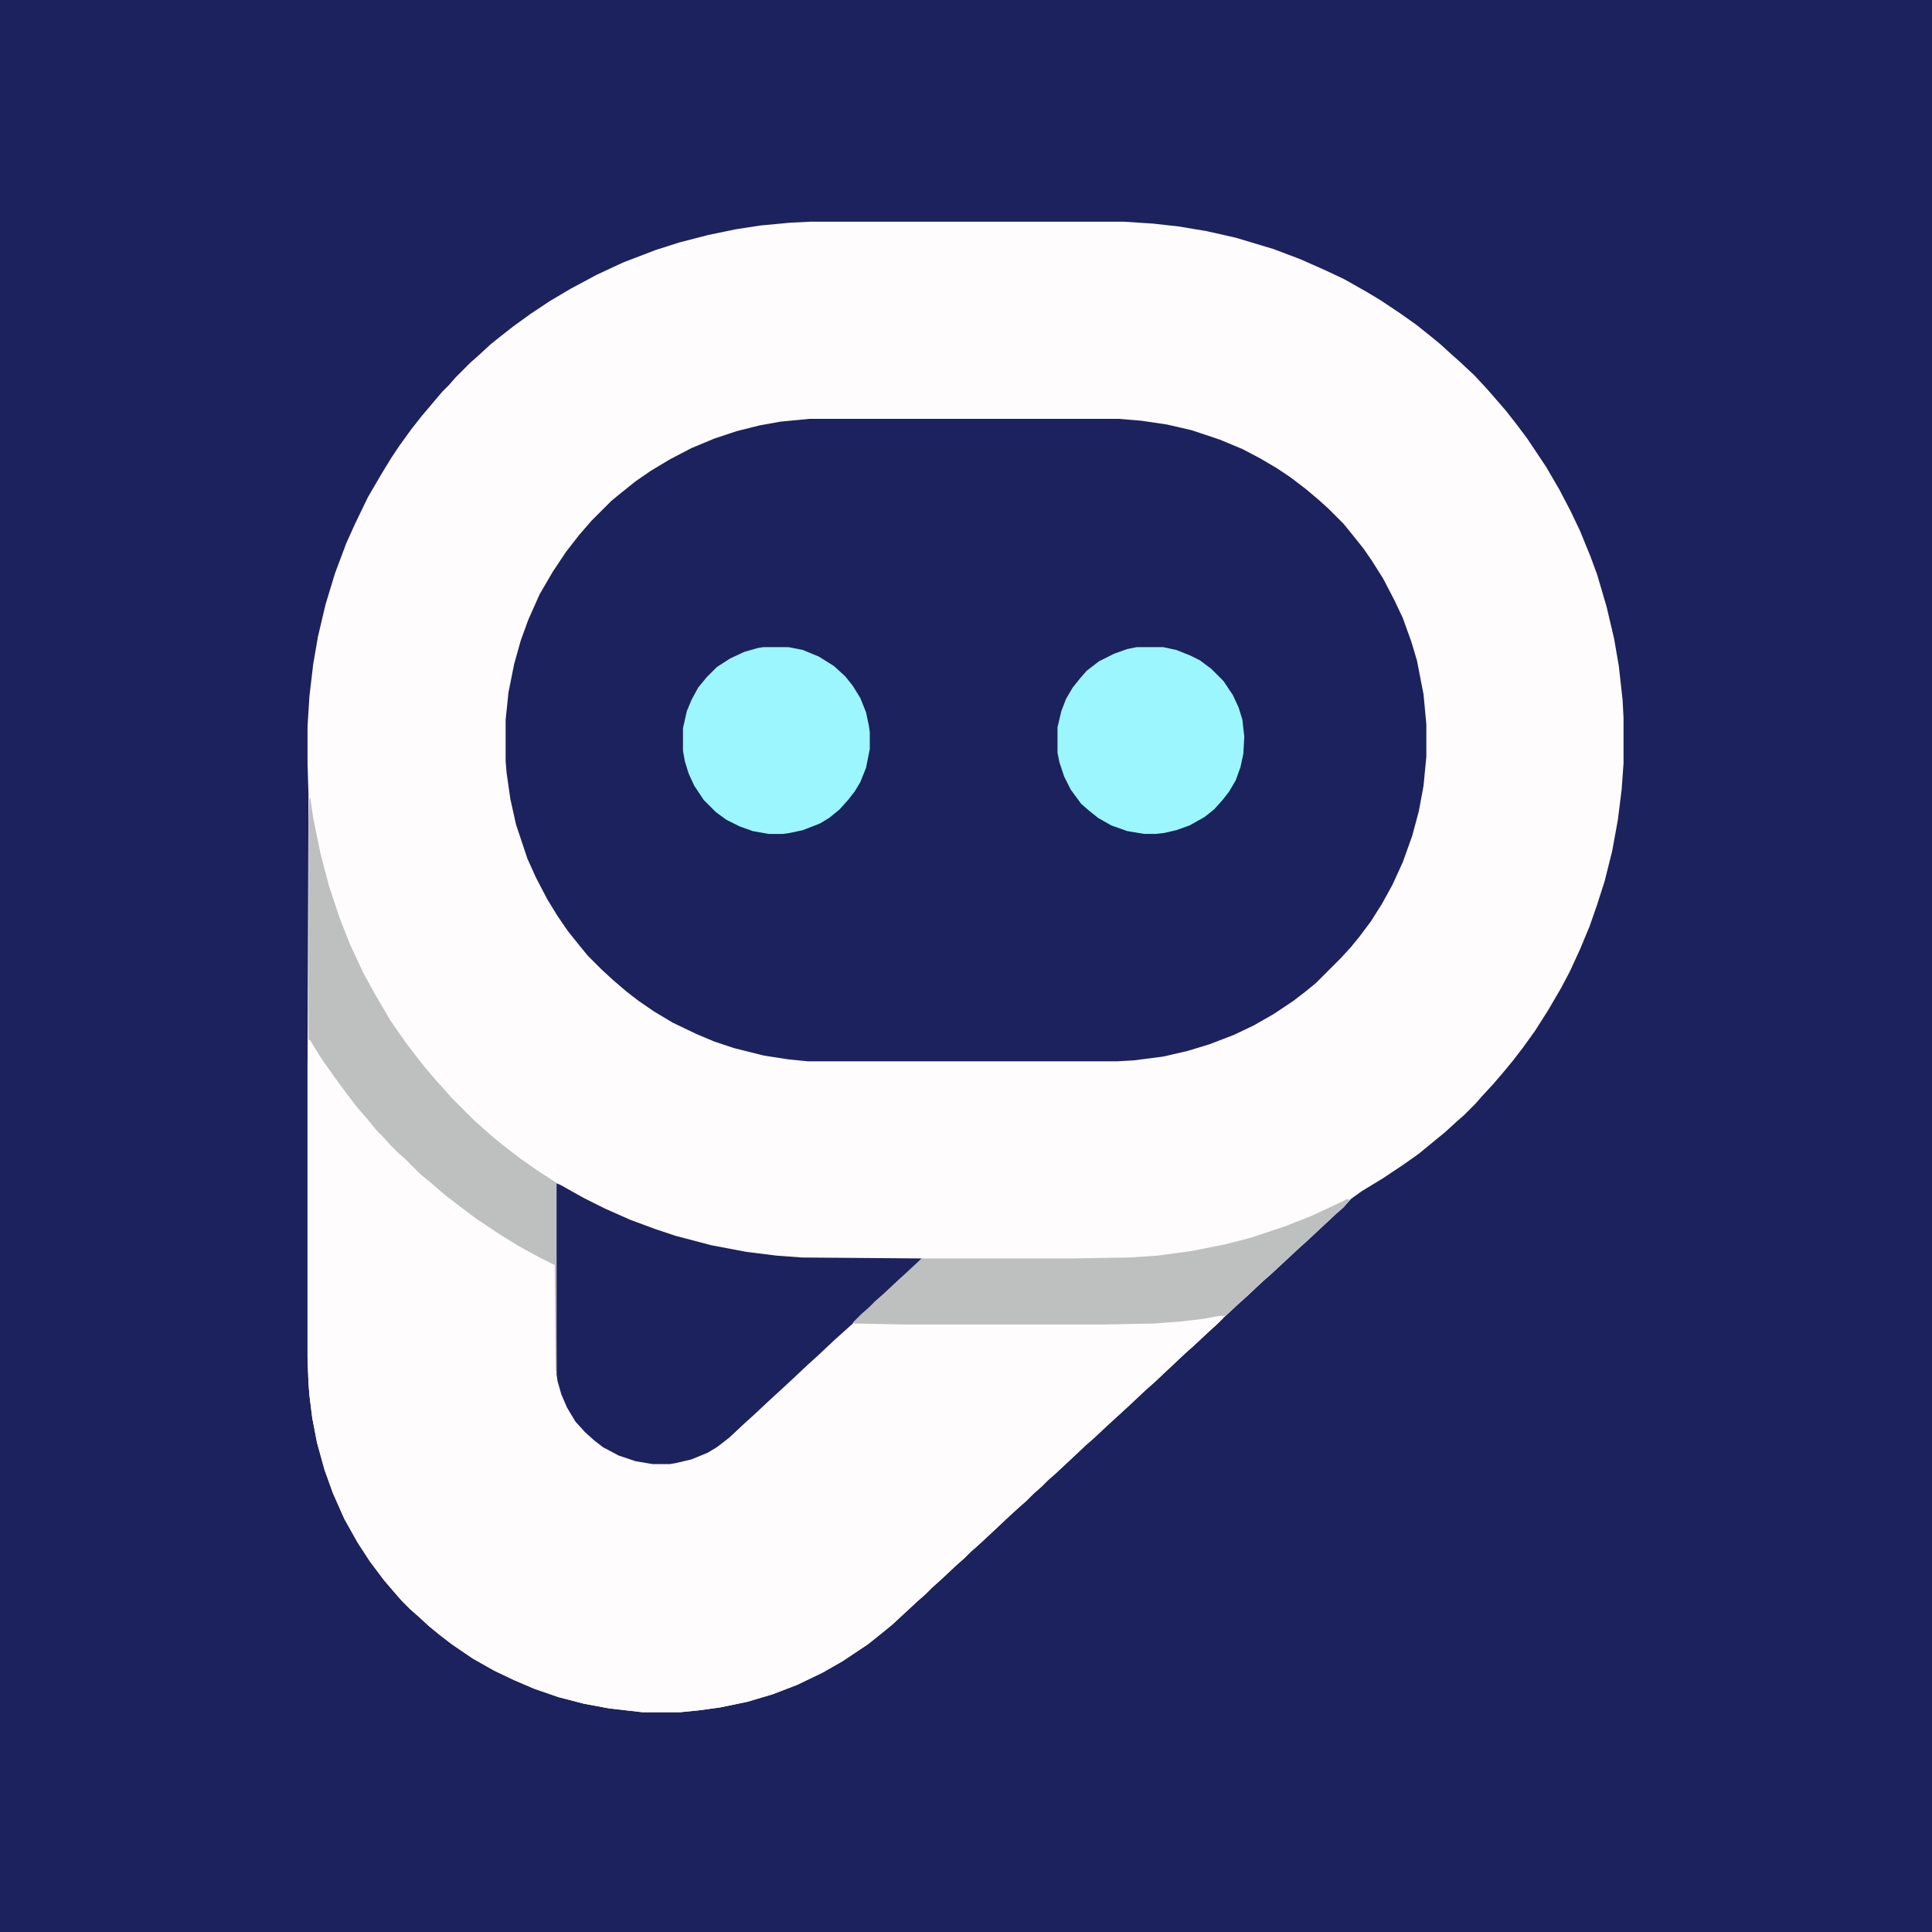
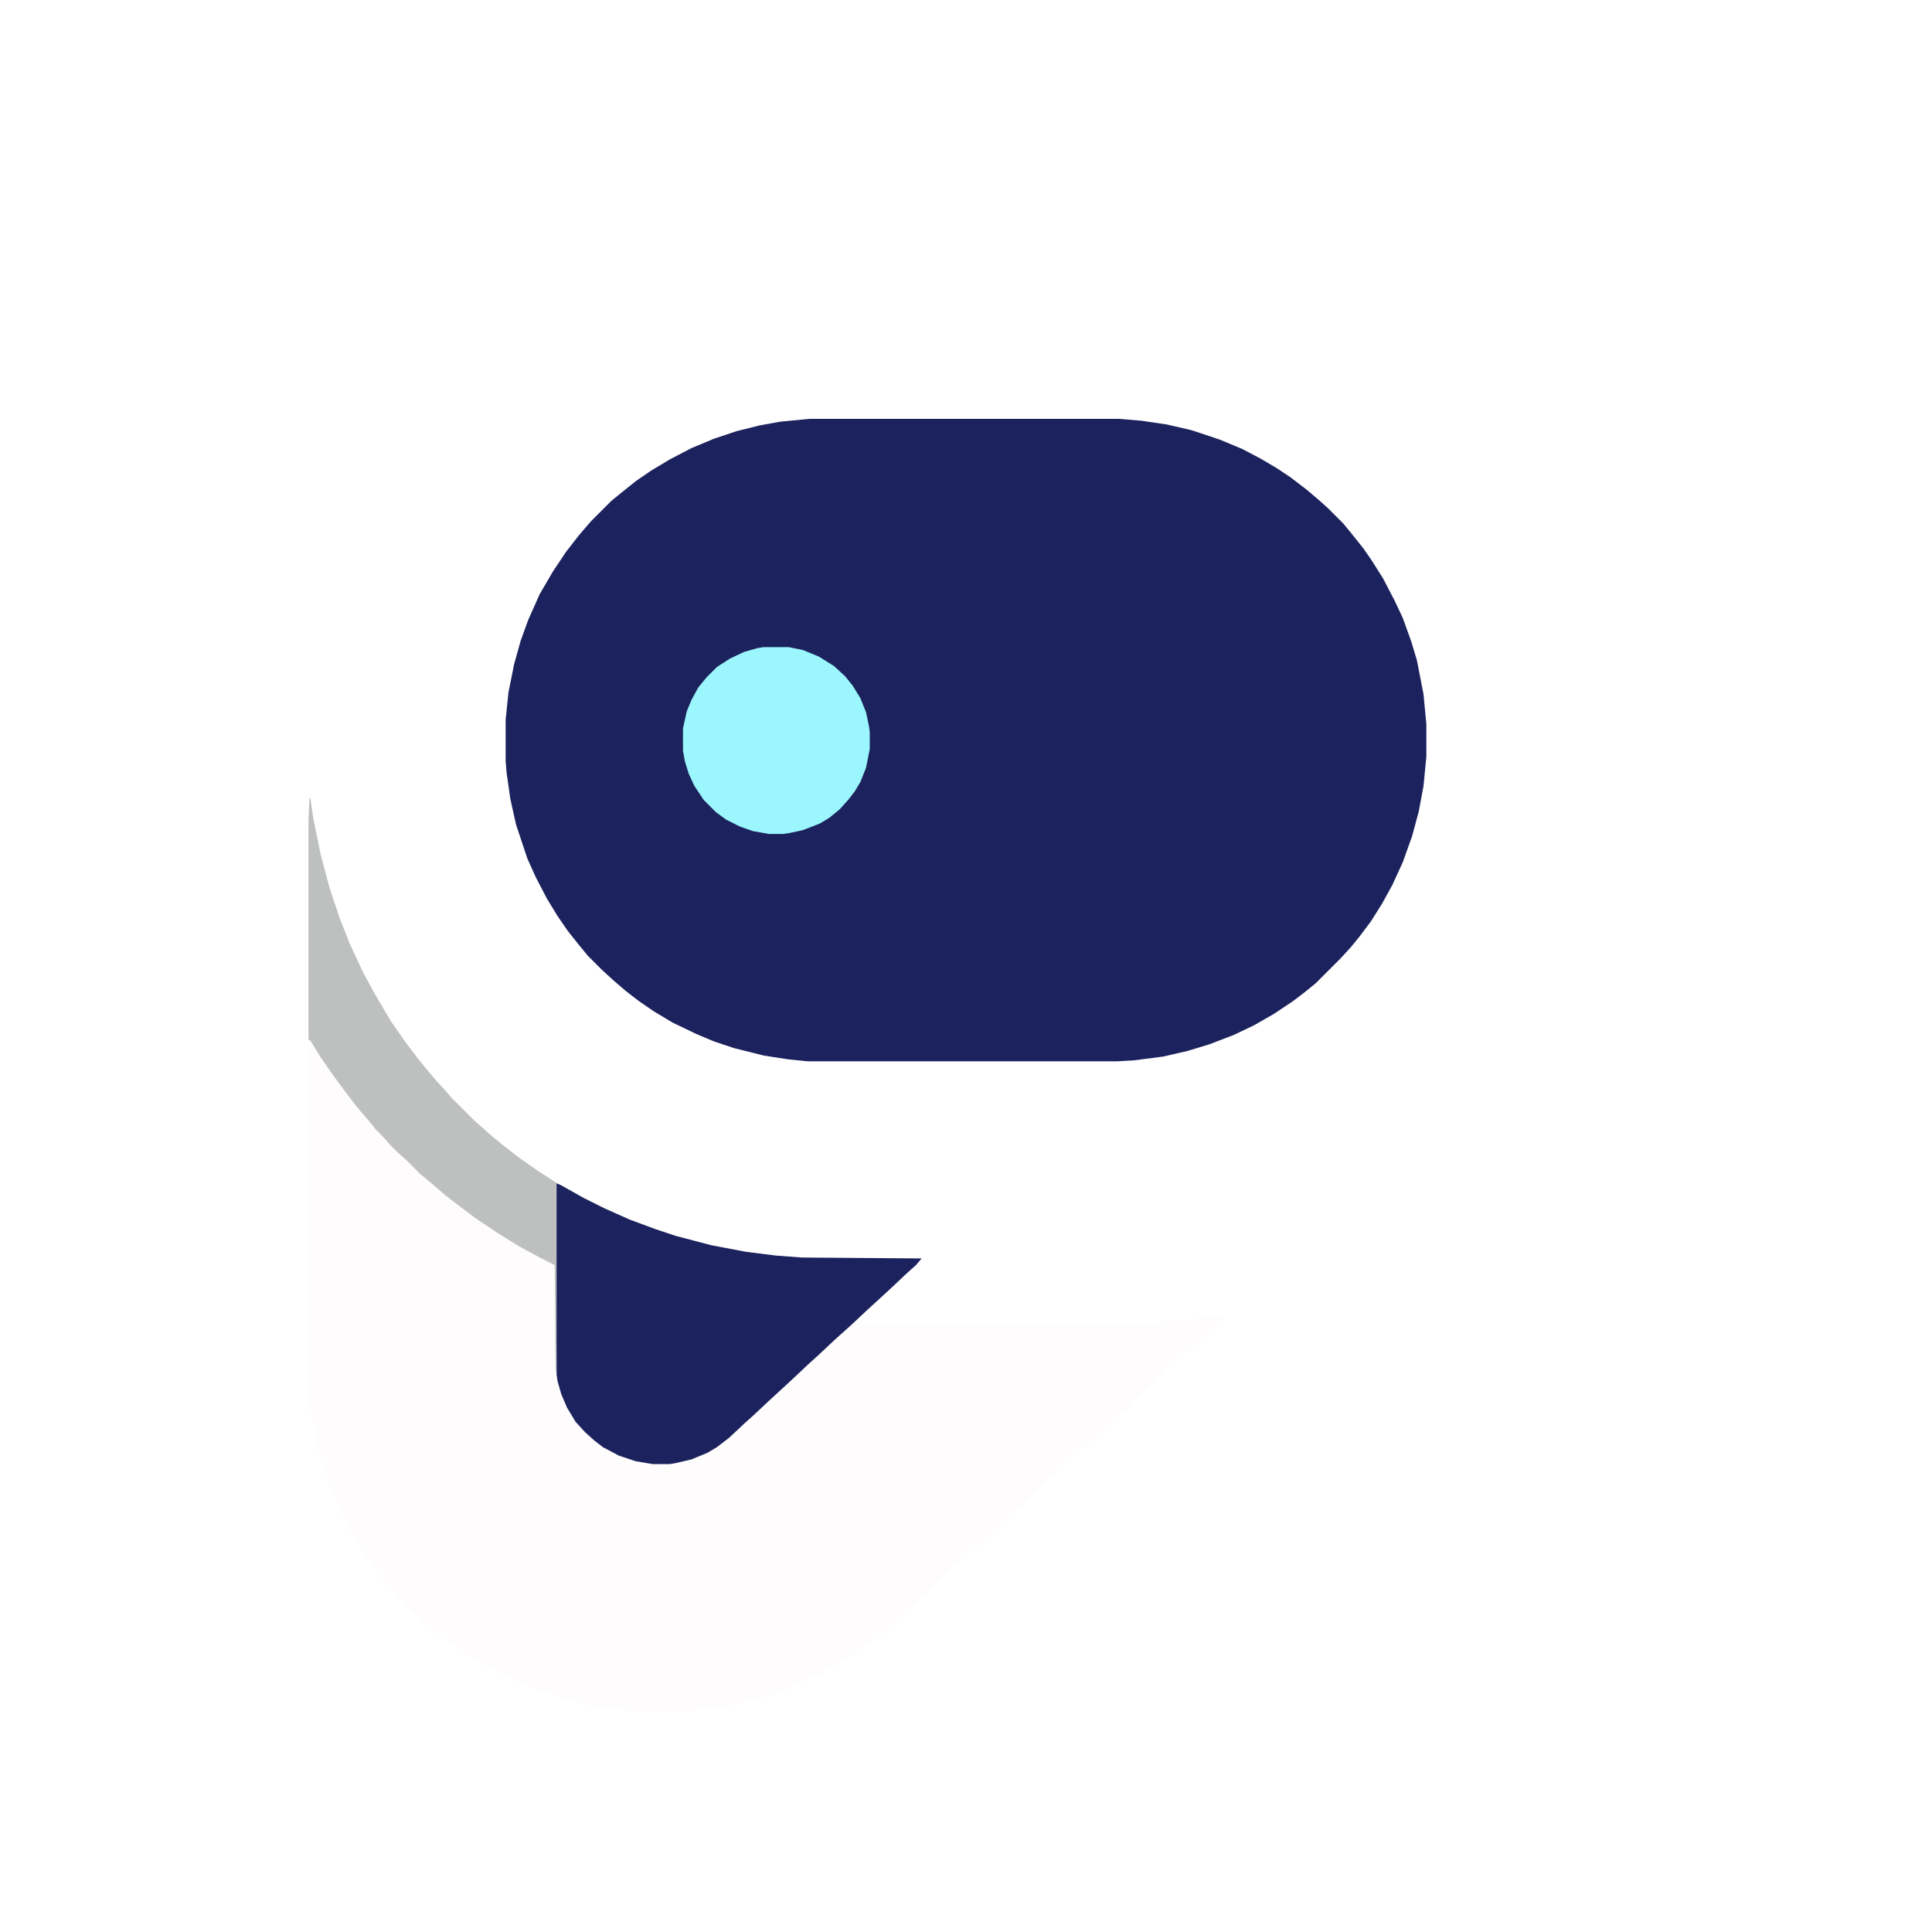
<svg xmlns="http://www.w3.org/2000/svg" version="1.1" viewBox="0 0 2048 2048" width="1280" height="1280">
-   <path transform="translate(0)" d="m0 0h2048v2048h-2048z" fill="#1C225D" />
-   <path transform="translate(859,235)" d="m0 0h332l31 2 27 3 30 5 31 7 40 12 29 11 27 12 19 9 23 13 15 9 21 14 17 12 15 12 11 9 12 11 8 7 16 15 13 14 7 8 13 15 11 14 12 16 20 30 14 24 12 23 10 21 11 27 7 19 10 34 8 34 5 29 4 36 1 19v48l-2 28-4 32-6 33-8 32-8 25-8 23-10 24-11 24-9 17-14 24-14 22-13 18-10 13-9 11-12 14-12 13-7 8-12 12-8 7-12 11-11 9-17 14-17 12-21 14-23 14-11 8-8 9-8 7-30 28-10 9-15 14-14 13-8 7-16 15-10 9-15 14-8 8-8 7-17 16-8 7-34 32-8 7-17 16-24 22-15 14-8 7-17 16-15 14-8 7-7 7-8 7-8 8-8 7-12 11-17 16-14 13-8 7-7 7-8 7-16 15-10 9-7 7-8 7-13 12-14 13-11 9-15 12-27 18-21 12-27 13-26 10-27 8-29 6-22 3-20 2h-40l-35-4-27-5-27-7-26-9-21-9-21-10-23-13-22-15-13-10-11-9-12-11-8-7-9-9-7-8-12-14-15-20-13-20-14-25-12-27-9-25-8-29-5-26-3-24-1-13-1-26v-313l1-285-1-32v-40l2-32 4-34 5-29 8-34 10-33 12-32 9-20 14-29 14-24 11-18 8-12 13-18 11-14 22-26 7-7 7-8 16-16 8-7 13-12 10-8 14-11 18-13 21-14 22-13 28-15 28-13 34-13 25-8 31-8 29-6 26-4 32-3z" fill="#FEFCFC" />
  <path transform="translate(858,444)" d="m0 0h328l24 2 27 4 26 6 30 10 24 10 19 10 17 10 15 10 17 13 13 11 10 9 16 16 9 11 12 15 9 13 12 19 12 23 9 19 9 25 6 20 7 36 3 32v34l-3 31-5 27-7 26-10 28-11 24-11 20-12 19-12 16-9 11-11 12-26 26-11 9-13 10-21 14-21 12-21 10-26 10-23 7-26 6-31 4-17 1h-329l-20-2-26-4-32-8-21-7-19-8-25-12-20-12-16-11-13-10-14-12-12-11-15-15-9-11-12-15-11-16-11-18-12-23-9-20-12-36-6-27-4-28-1-12v-44l3-29 6-30 7-25 8-22 12-27 14-24 14-21 14-18 13-15 21-21 11-9 15-12 16-11 20-12 23-12 24-10 24-8 24-6 22-4z" fill="#1C225D" />
  <path transform="translate(327,1102)" d="m0 0 4 2 10 17 12 17 13 18 11 14 9 11 11 13 11 12 15 16 16 15 8 8 11 9 10 9 26 20 18 13 17 11 25 15 24 13 11 6 1 112 4 18 6 17 9 16 9 11 9 9 12 9 17 9 18 6 18 3h18l16-3 15-5 16-8 12-9 12-11 10-9 16-15 10-9 17-16 10-9 16-15 15-14 10-9 16-15 7-3 1 1 48 1h214l52-1 38-3 28-4 9-1-2 4-17 16-13 12-10 9-33 31-8 7-17 16-24 22-15 14-8 7-17 16-15 14-8 7-7 7-8 7-8 8-8 7-12 11-17 16-14 13-8 7-7 7-8 7-16 15-10 9-7 7-8 7-13 12-14 13-11 9-15 12-27 18-21 12-27 13-26 10-27 8-29 6-22 3-20 2h-40l-35-4-27-5-27-7-26-9-21-9-21-10-23-13-22-15-13-10-11-9-12-11-8-7-9-9-7-8-12-14-15-20-13-20-14-25-12-27-9-25-8-29-5-26-3-24-1-13-1-26v-313z" fill="#FEFCFC" />
  <path transform="translate(589,1254)" d="m0 0 5 2 25 14 22 11 27 12 27 10 21 7 38 10 37 7 32 4 27 2 127 1-6 7-10 9-17 16-24 22-16 15-20 18-17 16-10 9-17 16-13 12-12 11-16 15-10 9-16 15-13 10-10 6-17 7-17 4-6 1h-18l-18-3-18-6-17-9-9-7-10-9-10-11-9-15-6-14-4-14-1-7z" fill="#1C225D" />
  <path transform="translate(328,846)" d="m0 0h1l3 21 8 39 9 34 11 33 11 28 14 30 12 22 17 29 16 23 13 17 8 10 11 13 10 11 7 8 24 24 8 7 10 9 11 9 18 14 20 14 17 11 3 2v199h-1l-1-112-16-8-22-12-21-13-24-16-16-12-17-13-15-13-11-9-16-16-8-7-9-9-7-8-7-7-9-11-12-14-10-13-14-19-14-20-11-18-2-1v-233z" fill="#BEC0C0" />
  <path transform="translate(809,686)" d="m0 0h27l15 3 17 7 16 10 12 11 8 10 8 13 6 15 3 14 1 7v18l-4 20-6 15-6 10-7 9-9 10-11 9-10 6-18 7-14 3-7 1h-15l-17-3-14-5-14-7-11-8-13-13-10-15-6-13-4-13-2-11v-24l4-18 5-12 7-13 9-11 11-11 14-9 15-7 14-4z" fill="#9BF7FD" />
-   <path transform="translate(1205,686)" d="m0 0h28l14 3 15 6 10 5 12 9 13 13 10 15 6 13 4 13 2 18-1 18-3 14-5 14-7 12-7 9-9 10-10 8-16 9-14 5-13 3-9 1h-12l-18-3-17-6-14-8-10-8-8-7-11-15-7-14-5-15-2-10v-27l4-17 5-13 7-12 8-10 7-8 13-10 16-8 14-5z" fill="#9BF7FD" />
-   <path transform="translate(1428,1271)" d="m0 0 3 1-7 8-8 7-30 28-10 9-15 14-14 13-8 7-16 15-10 9-14 13h-7l-16 3-26 3-27 2-52 1h-214l-48-1h-3l-2-1 9-9 8-7 7-7 8-7 15-14 12-11 14-13h159l61-1 30-2 37-5 35-7 27-7 36-12 28-11 30-14z" fill="#BEC0C0" />
</svg>